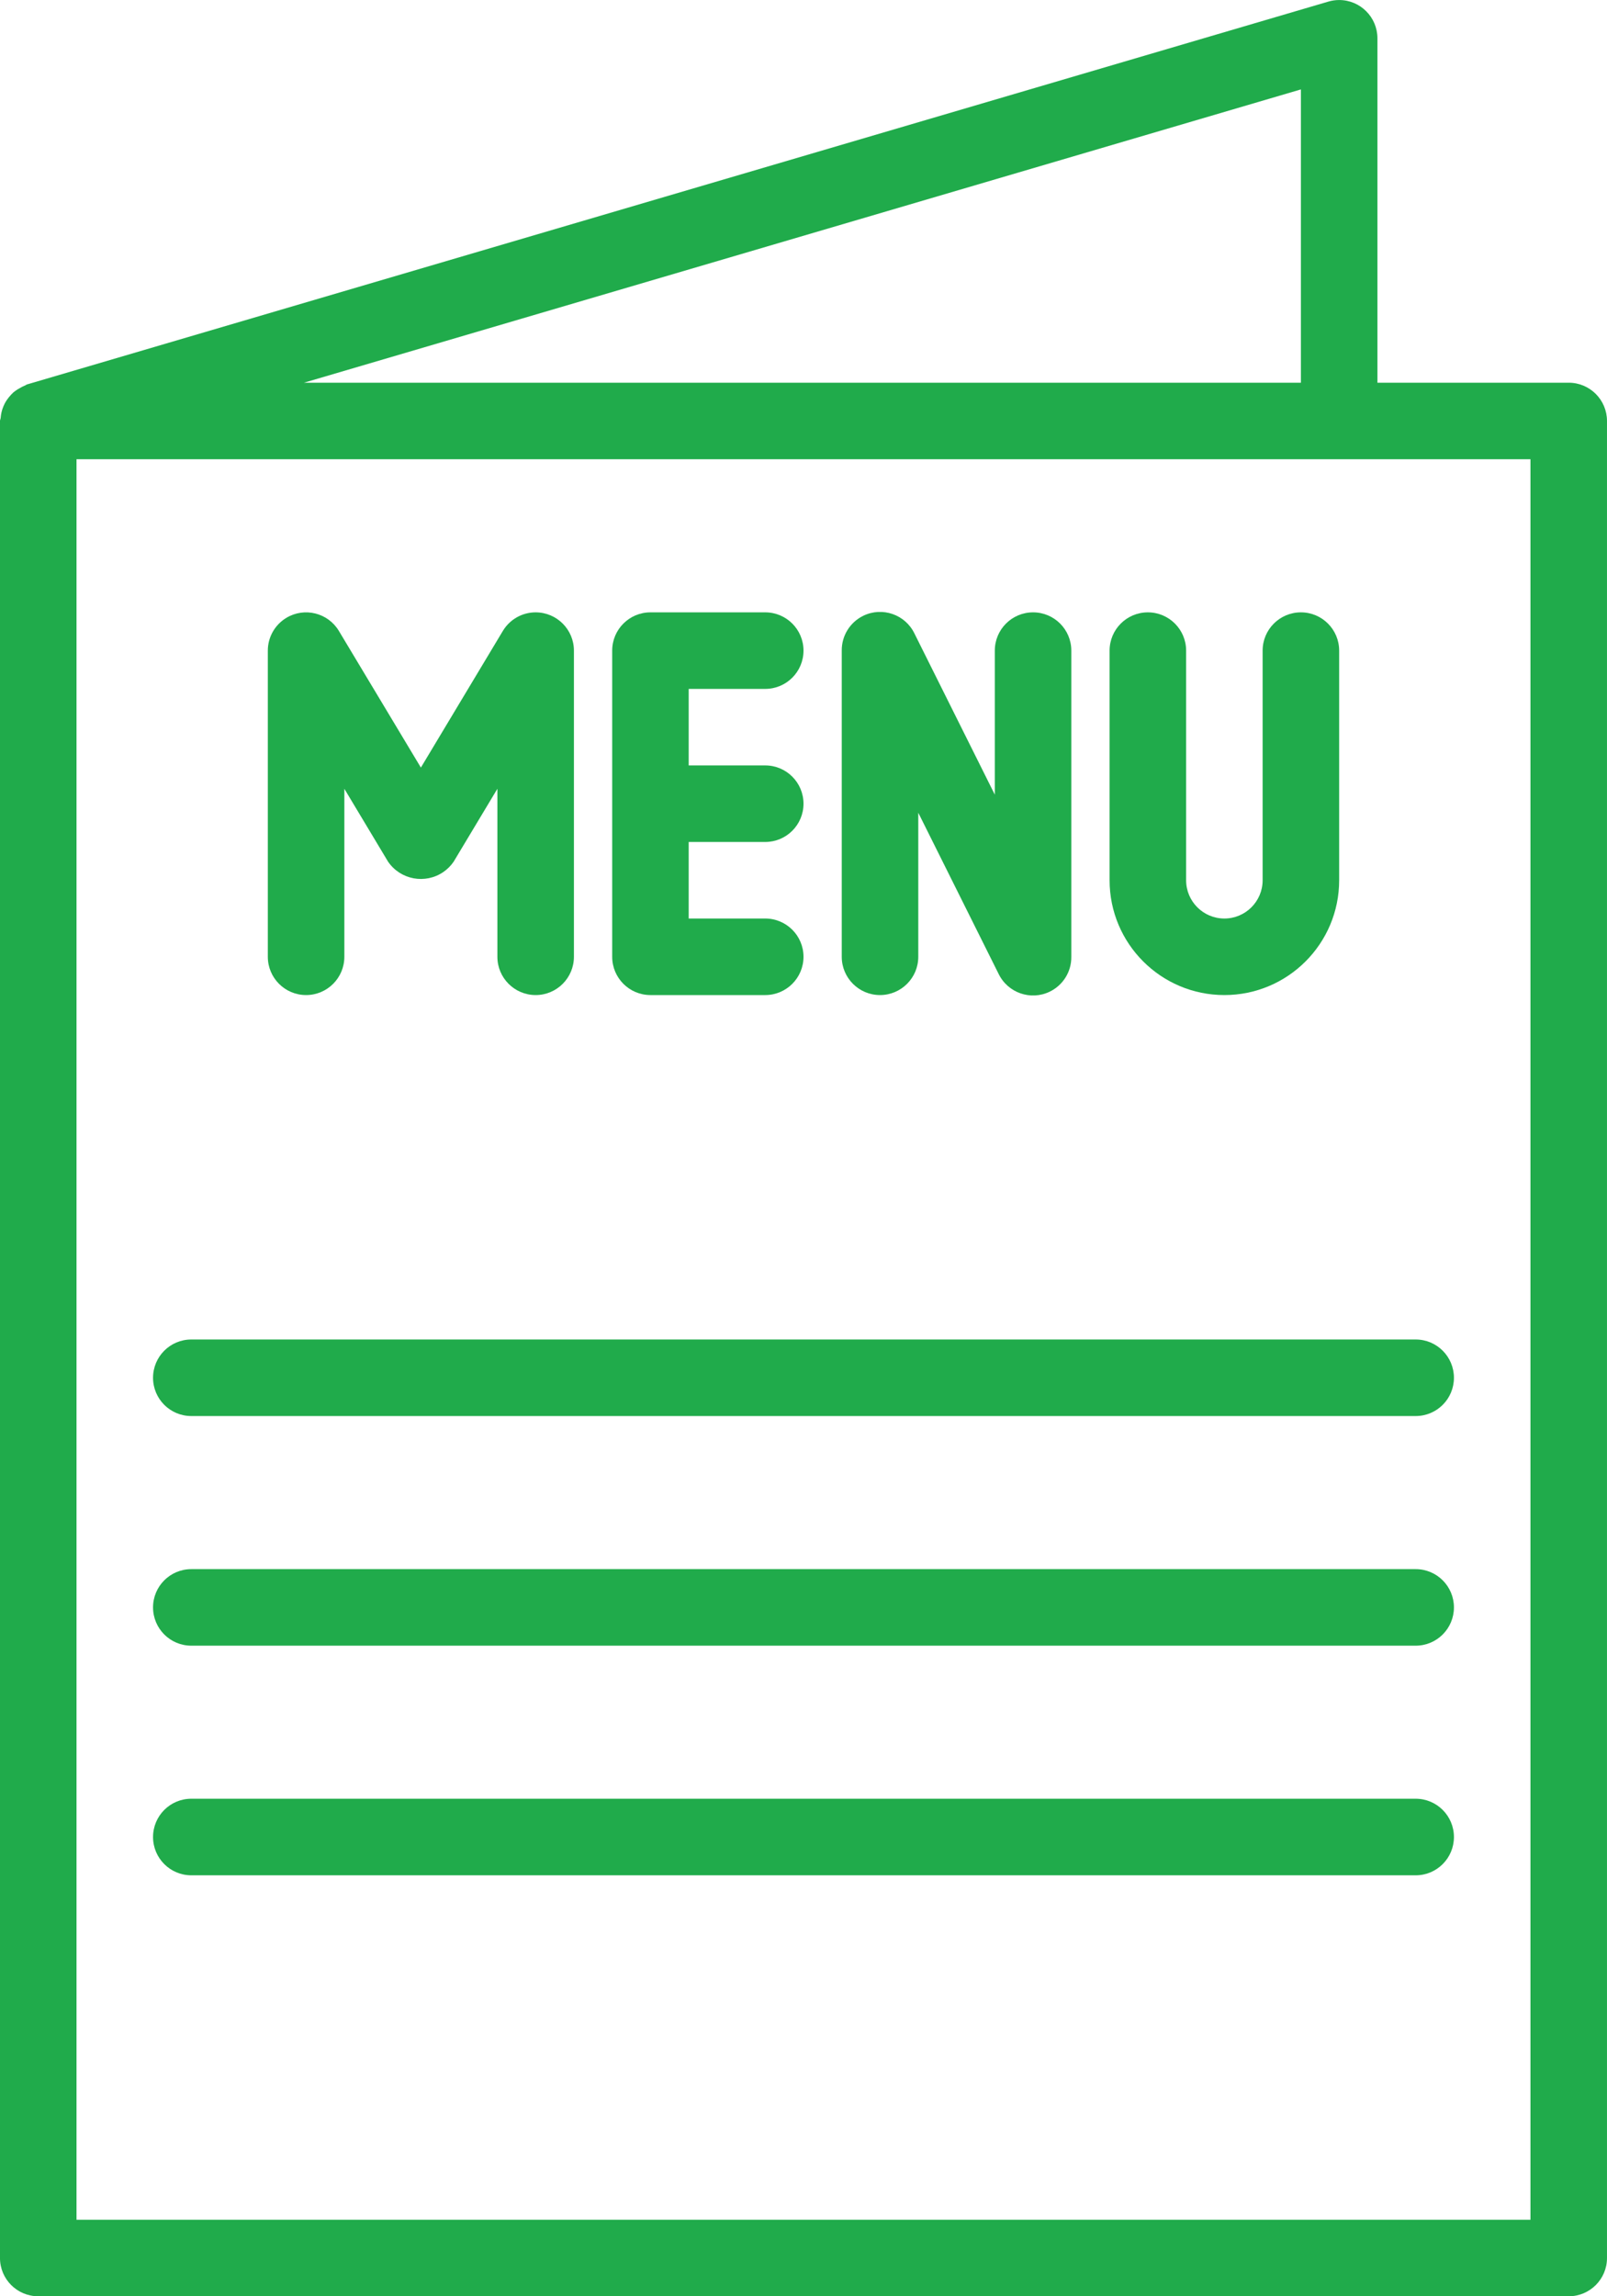
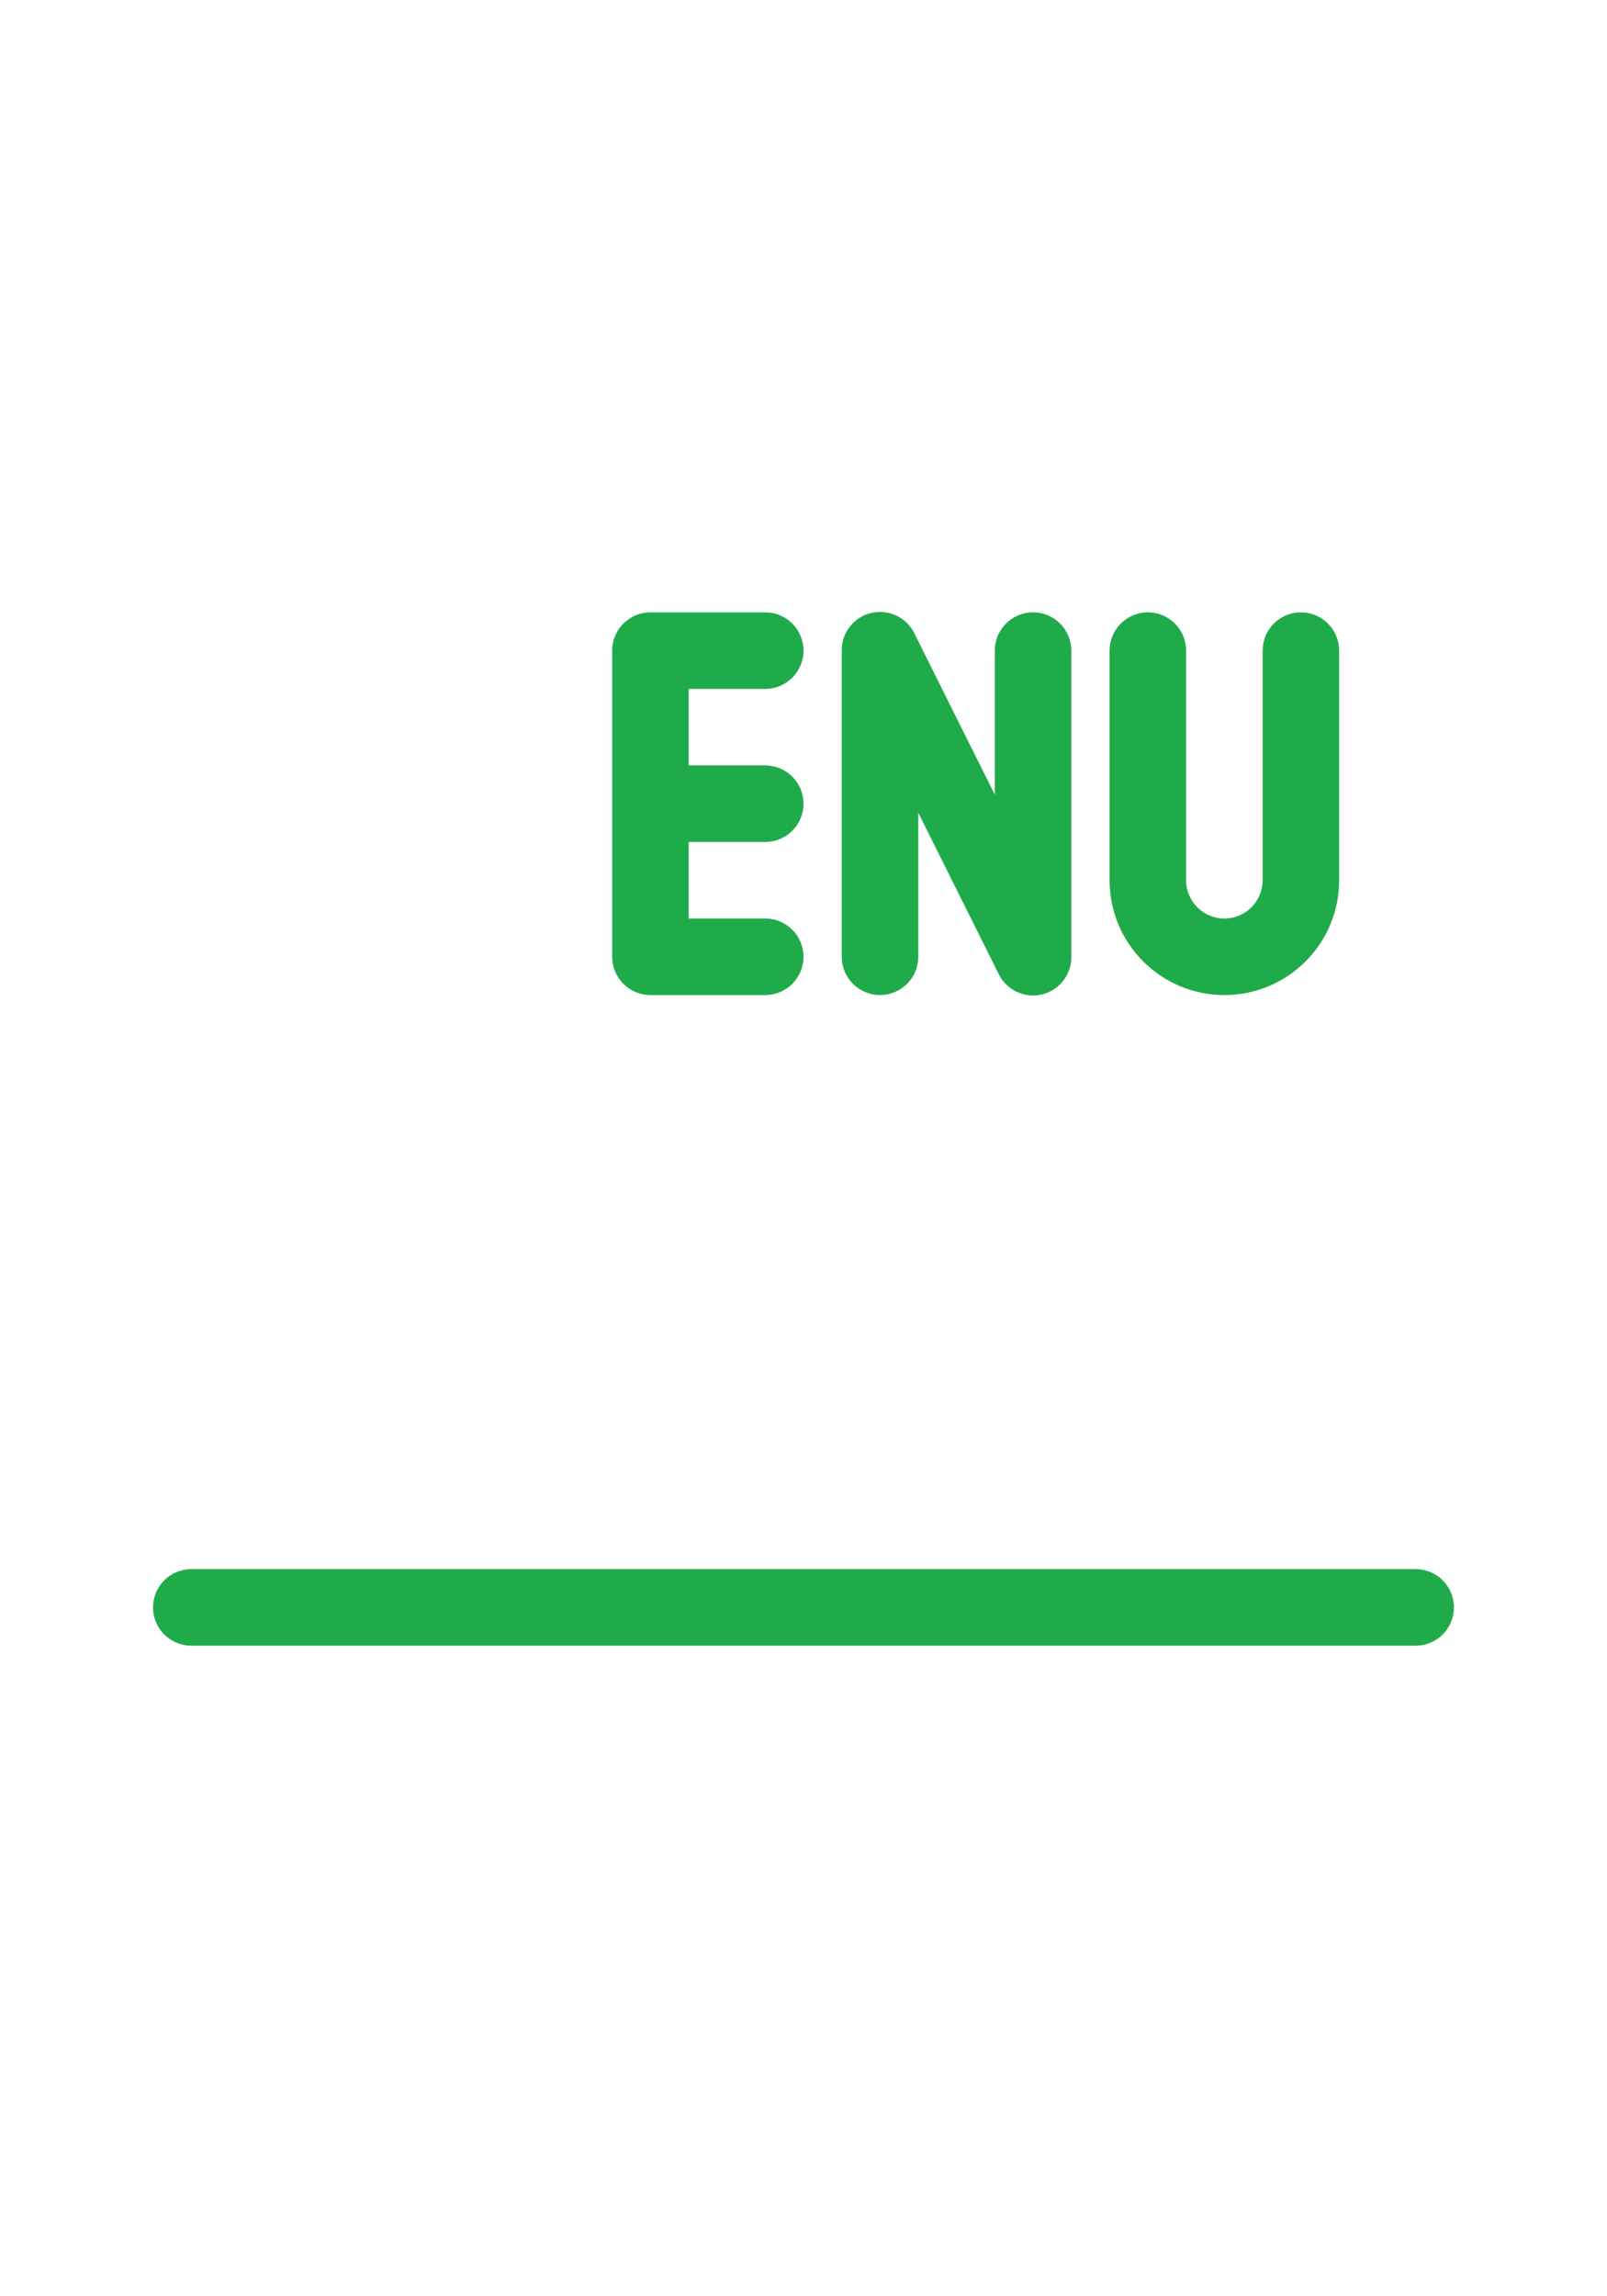
<svg xmlns="http://www.w3.org/2000/svg" fill="#20ab4b" height="384" preserveAspectRatio="xMidYMid meet" version="1" viewBox="0.6 0.0 268.8 384.0" width="268.8" zoomAndPan="magnify">
  <g id="change1_1">
-     <path d="M 263 64 L 231 64 L 231 6.402 C 230.996 2.867 228.129 0.004 224.598 0.004 C 223.984 0.004 223.379 0.094 222.793 0.266 L 5.195 64.266 C 5.066 64.266 4.969 64.391 4.84 64.438 C 4.516 64.57 4.199 64.727 3.902 64.91 C 3.512 65.117 3.148 65.363 2.812 65.645 C 2.566 65.875 2.332 66.125 2.121 66.391 C 1.84 66.73 1.594 67.094 1.387 67.484 C 1.234 67.781 1.105 68.094 1 68.41 C 0.855 68.863 0.758 69.328 0.719 69.801 C 0.719 70.012 0.598 70.191 0.598 70.402 L 0.598 377.602 C 0.598 381.137 3.465 384 7 384 L 263 384 C 266.531 384 269.398 381.137 269.398 377.602 L 269.398 70.402 C 269.398 66.867 266.535 64 263 64 Z M 218.199 14.953 L 218.199 64 L 51.441 64 Z M 256.598 371.203 L 13.398 371.203 L 13.398 76.801 L 256.598 76.801 Z M 256.598 371.203" fill="inherit" />
-     <path d="M 90.195 102.402 C 87.953 102.402 85.871 103.582 84.715 105.504 L 71 128.359 L 57.281 105.504 C 55.461 102.477 51.531 101.496 48.5 103.32 C 46.574 104.477 45.398 106.559 45.398 108.801 L 45.398 160 C 45.398 163.535 48.262 166.402 51.797 166.402 C 55.332 166.402 58.199 163.535 58.199 160 L 58.199 131.906 L 65.512 144.098 C 67.59 147.125 71.727 147.898 74.758 145.824 C 75.434 145.359 76.02 144.773 76.48 144.098 L 83.797 131.906 L 83.797 160 C 83.797 163.535 86.664 166.402 90.199 166.402 C 93.73 166.402 96.598 163.535 96.598 160 L 96.598 108.801 C 96.598 105.266 93.73 102.402 90.195 102.402 Z M 90.195 102.402" fill="inherit" />
    <path d="M 128.598 140.801 C 132.133 140.801 135 137.938 135 134.402 C 135 130.867 132.133 128 128.598 128 L 115.797 128 L 115.797 115.203 L 128.598 115.203 C 132.133 115.203 135 112.336 135 108.801 C 135 105.266 132.133 102.402 128.598 102.402 L 109.398 102.402 C 105.863 102.402 103 105.266 103 108.801 L 103 160 C 103 163.535 105.863 166.402 109.398 166.402 L 128.598 166.402 C 132.133 166.402 135 163.535 135 160 C 135 156.469 132.133 153.602 128.598 153.602 L 115.797 153.602 L 115.797 140.801 Z M 128.598 140.801" fill="inherit" />
    <path d="M 173.398 102.402 C 169.863 102.402 167 105.266 167 108.801 L 167 132.891 L 153.559 105.941 C 152.02 102.758 148.191 101.43 145.008 102.969 C 142.777 104.051 141.371 106.324 141.398 108.801 L 141.398 160 C 141.398 163.535 144.266 166.402 147.797 166.402 C 151.332 166.402 154.199 163.535 154.199 160 L 154.199 135.91 L 167.637 162.863 C 169.18 166.039 173.008 167.375 176.188 165.832 C 178.422 164.754 179.828 162.48 179.797 160 L 179.797 108.801 C 179.797 105.266 176.934 102.402 173.398 102.402 Z M 173.398 102.402" fill="inherit" />
    <path d="M 218.199 102.402 C 214.664 102.402 211.797 105.266 211.797 108.801 L 211.797 147.203 C 211.797 150.734 208.934 153.602 205.398 153.602 C 201.863 153.602 199 150.734 199 147.203 L 199 108.801 C 199 105.266 196.133 102.402 192.598 102.402 C 189.062 102.402 186.199 105.266 186.199 108.801 L 186.199 147.203 C 186.199 157.805 194.793 166.402 205.398 166.402 C 216.004 166.402 224.598 157.805 224.598 147.203 L 224.598 108.801 C 224.598 105.266 221.734 102.402 218.199 102.402 Z M 218.199 102.402" fill="inherit" />
-     <path d="M 237.398 224 L 32.598 224 C 29.062 224 26.199 226.867 26.199 230.402 C 26.199 233.938 29.062 236.801 32.598 236.801 L 237.398 236.801 C 240.934 236.801 243.797 233.938 243.797 230.402 C 243.797 226.867 240.934 224 237.398 224 Z M 237.398 224" fill="inherit" />
    <path d="M 237.398 262.402 L 32.598 262.402 C 29.062 262.402 26.199 265.266 26.199 268.801 C 26.199 272.336 29.062 275.203 32.598 275.203 L 237.398 275.203 C 240.934 275.203 243.797 272.336 243.797 268.801 C 243.797 265.266 240.934 262.402 237.398 262.402 Z M 237.398 262.402" fill="inherit" />
-     <path d="M 237.398 300.797 L 32.598 300.797 C 29.062 300.797 26.199 303.664 26.199 307.203 C 26.199 310.734 29.062 313.602 32.598 313.602 L 237.398 313.602 C 240.934 313.602 243.797 310.734 243.797 307.203 C 243.797 303.664 240.934 300.797 237.398 300.797 Z M 237.398 300.797" fill="inherit" />
  </g>
</svg>